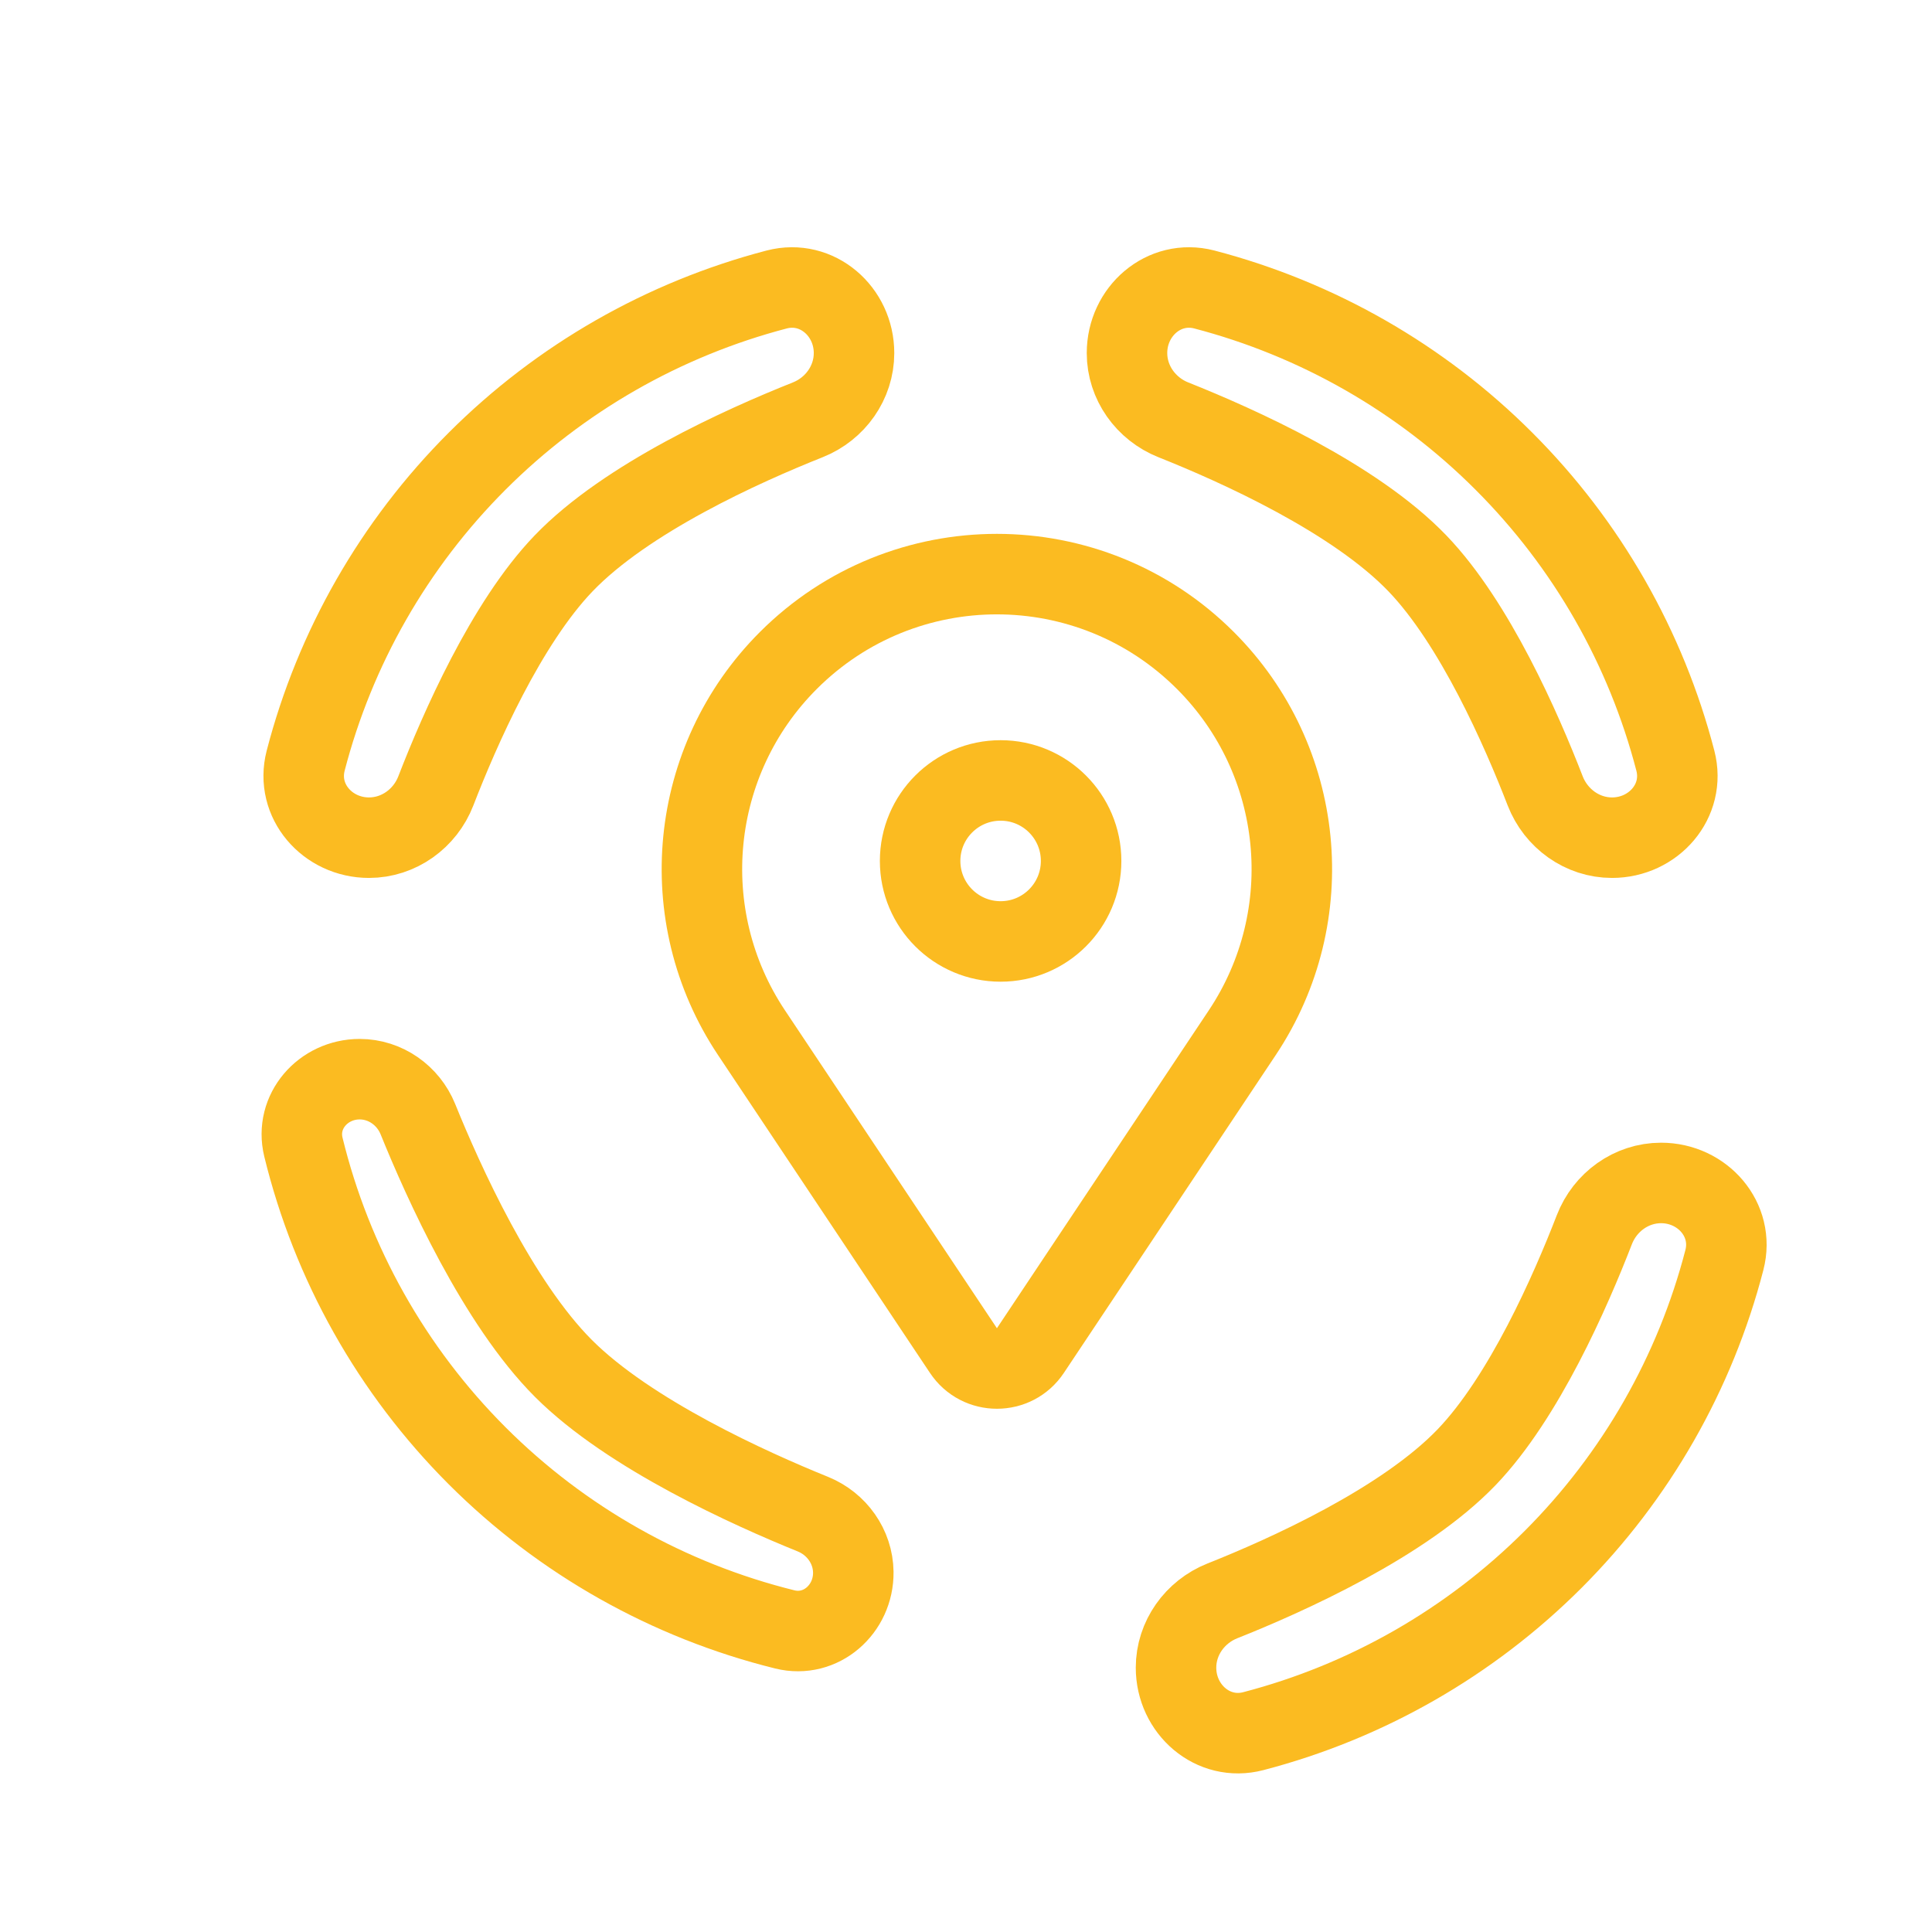
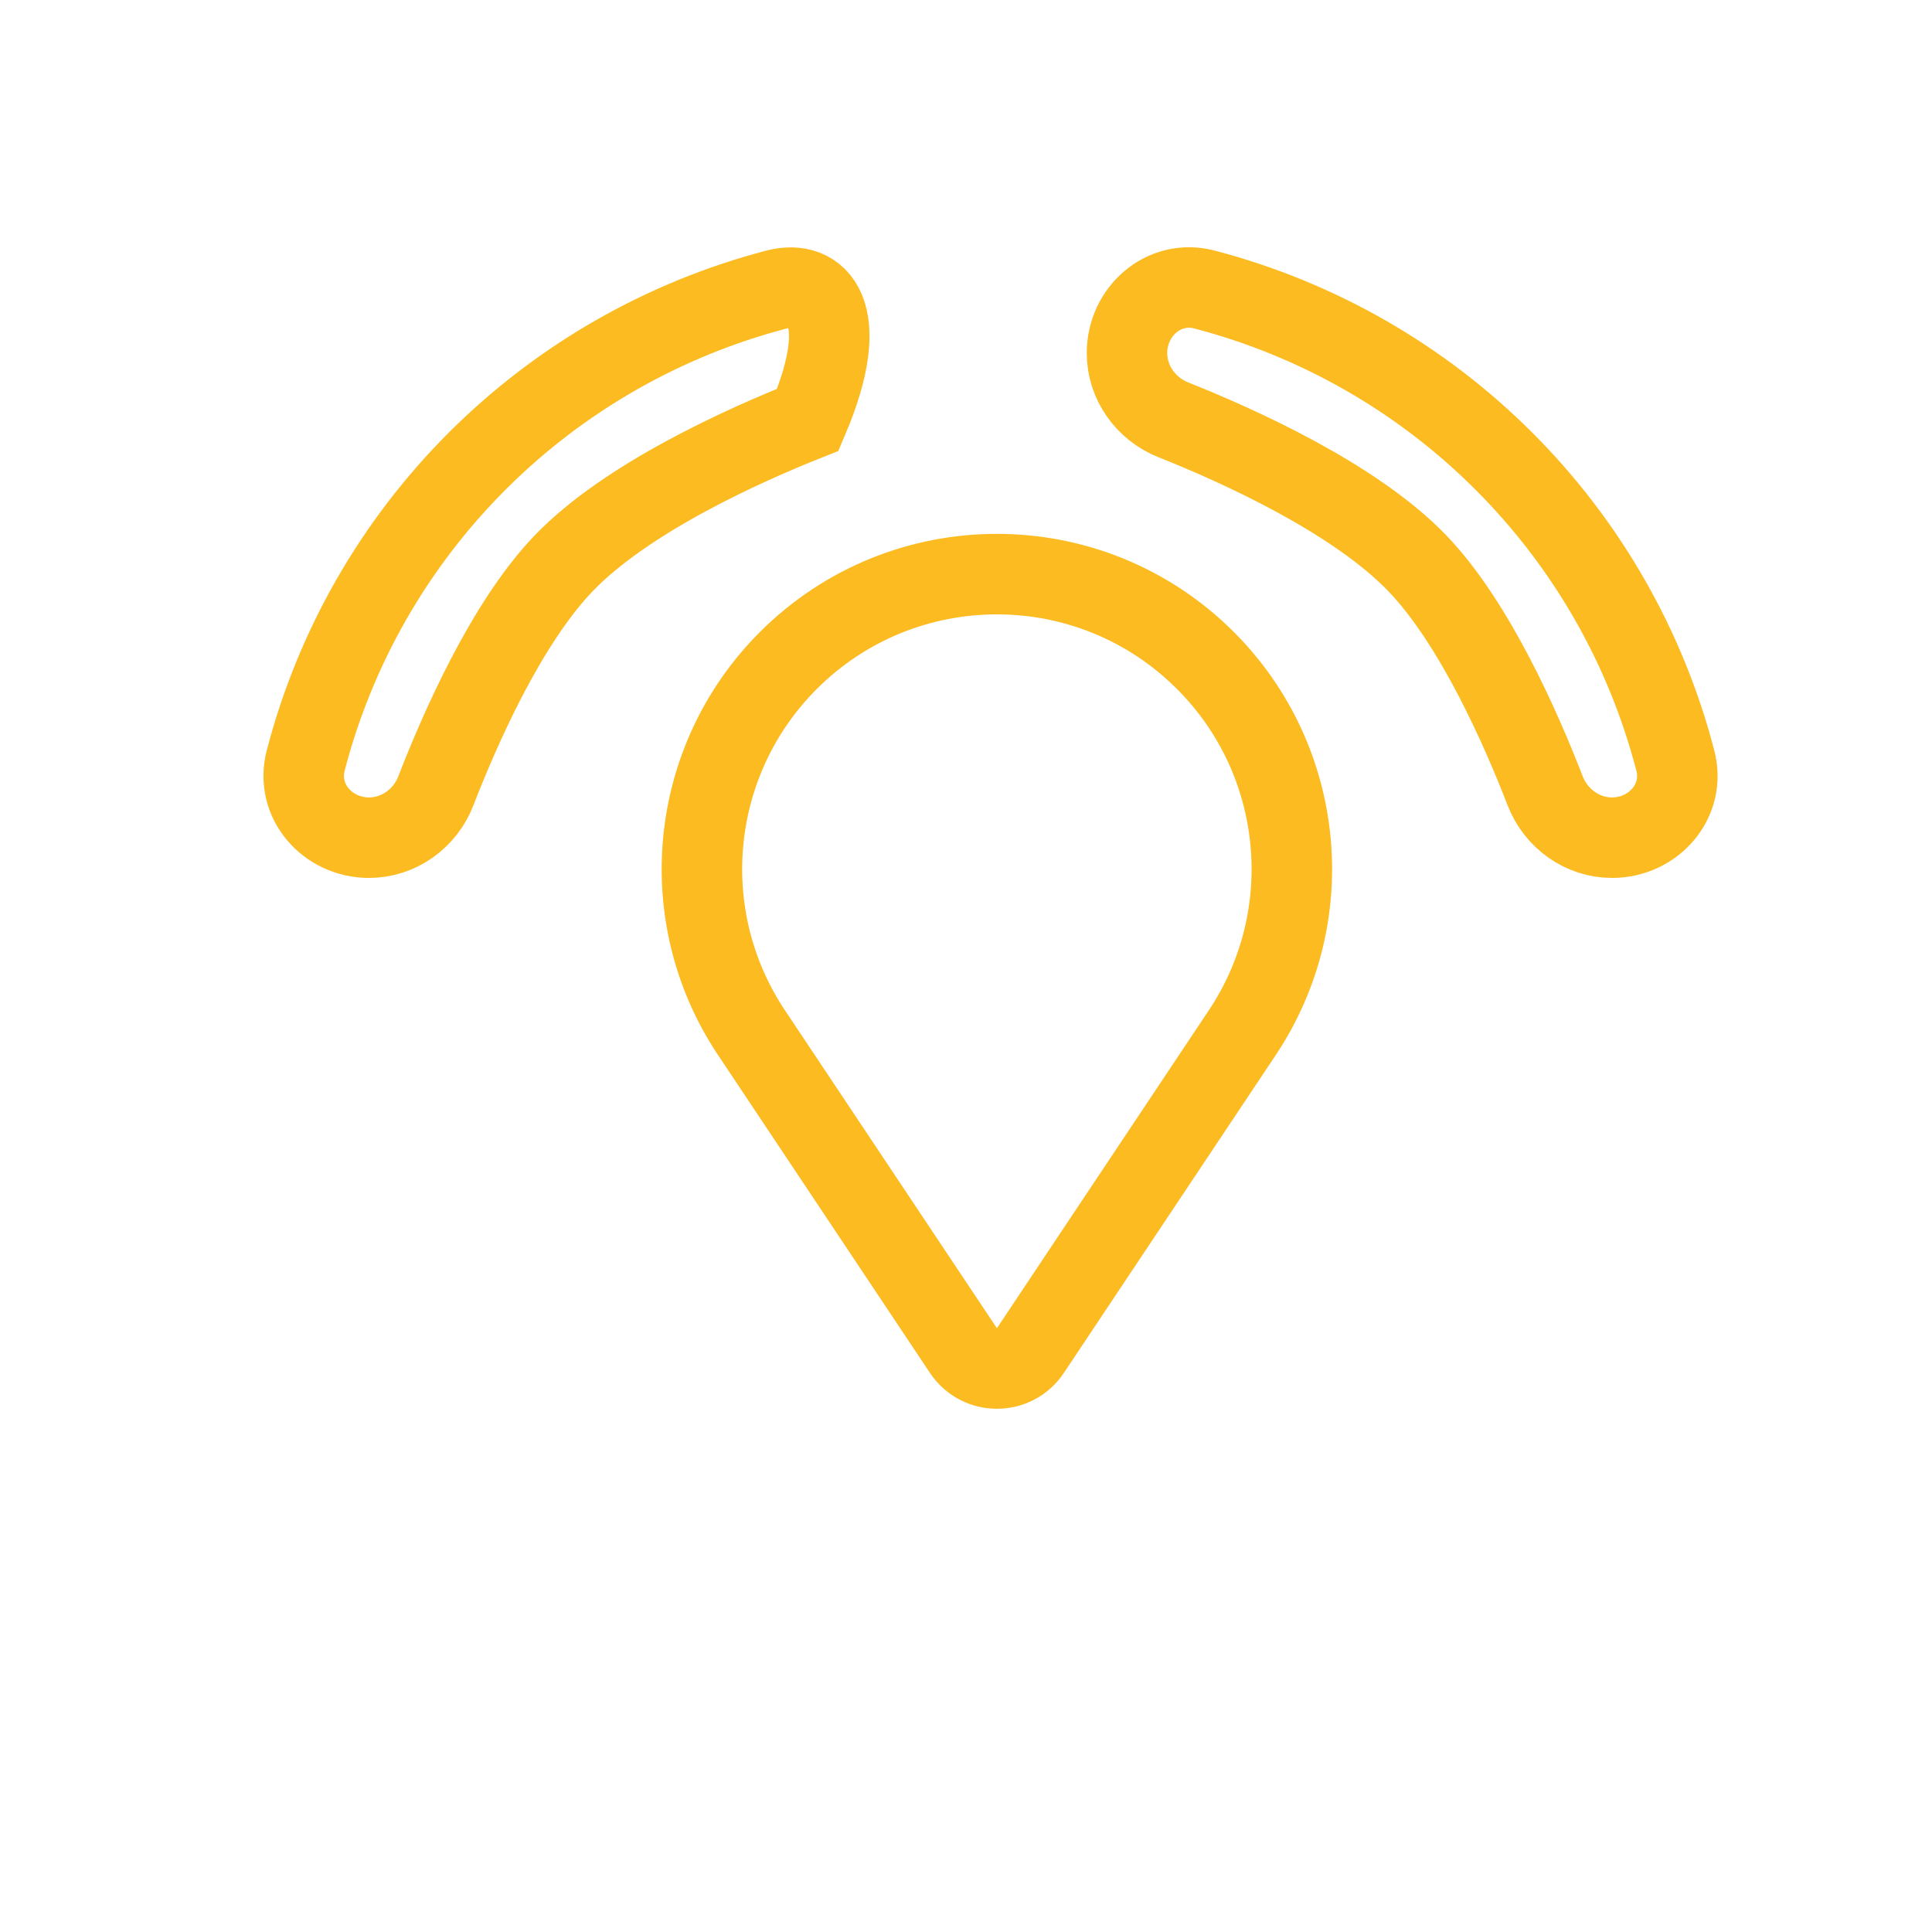
<svg xmlns="http://www.w3.org/2000/svg" width="24" height="24" viewBox="0 0 24 24" fill="none">
  <path d="M12.8 16.777L15.433 12.827C16.401 11.374 16.209 9.44 14.975 8.206C13.544 6.774 11.224 6.774 9.793 8.205C8.558 9.44 8.366 11.375 9.335 12.828L11.968 16.777C12.166 17.075 12.603 17.074 12.8 16.777Z" stroke="#FBBB21" />
-   <circle cx="12.43" cy="10.695" r="1" stroke="#FBBB21" />
-   <path d="M5.927 5.729C4.894 6.762 4.161 8.048 3.797 9.45C3.668 9.95 4.068 10.406 4.584 10.406C4.953 10.406 5.281 10.169 5.414 9.825C5.708 9.065 6.287 7.743 7 7C7.779 6.188 9.23 5.535 10.035 5.215C10.376 5.079 10.609 4.753 10.609 4.386C10.609 3.868 10.15 3.466 9.649 3.596C8.246 3.963 6.96 4.696 5.927 5.729Z" stroke="#FBBB21" stroke-linecap="round" />
+   <path d="M5.927 5.729C4.894 6.762 4.161 8.048 3.797 9.45C3.668 9.95 4.068 10.406 4.584 10.406C4.953 10.406 5.281 10.169 5.414 9.825C5.708 9.065 6.287 7.743 7 7C7.779 6.188 9.23 5.535 10.035 5.215C10.609 3.868 10.15 3.466 9.649 3.596C8.246 3.963 6.96 4.696 5.927 5.729Z" stroke="#FBBB21" stroke-linecap="round" />
  <path d="M18.682 5.729C19.716 6.762 20.448 8.048 20.812 9.45C20.942 9.95 20.541 10.406 20.025 10.406C19.656 10.406 19.329 10.169 19.195 9.825C18.901 9.065 18.322 7.743 17.609 7C16.83 6.188 15.379 5.535 14.575 5.215C14.234 5.079 14 4.753 14 4.386C14 3.868 14.459 3.466 14.96 3.596C16.363 3.963 17.65 4.696 18.682 5.729Z" stroke="#FBBB21" stroke-linecap="round" />
-   <path d="M19.292 19.373C20.325 18.34 21.058 17.053 21.421 15.652C21.551 15.152 21.15 14.695 20.634 14.695C20.265 14.695 19.938 14.932 19.805 15.277C19.511 16.037 18.932 17.359 18.219 18.102C17.44 18.913 15.989 19.567 15.184 19.887C14.843 20.023 14.609 20.349 14.609 20.716C14.609 21.234 15.068 21.636 15.569 21.505C16.973 21.139 18.259 20.405 19.292 19.373Z" stroke="#FBBB21" stroke-linecap="round" />
-   <path d="M5.927 18.084C6.984 19.141 8.307 19.884 9.749 20.241C10.197 20.352 10.605 19.991 10.6 19.53C10.596 19.212 10.394 18.93 10.1 18.81C9.322 18.495 7.818 17.818 7 17C6.183 16.183 5.506 14.68 5.191 13.902C5.071 13.607 4.787 13.406 4.468 13.406C4.014 13.406 3.661 13.808 3.769 14.25C4.122 15.695 4.866 17.023 5.927 18.084Z" stroke="#FBBB21" stroke-linecap="round" />
</svg>